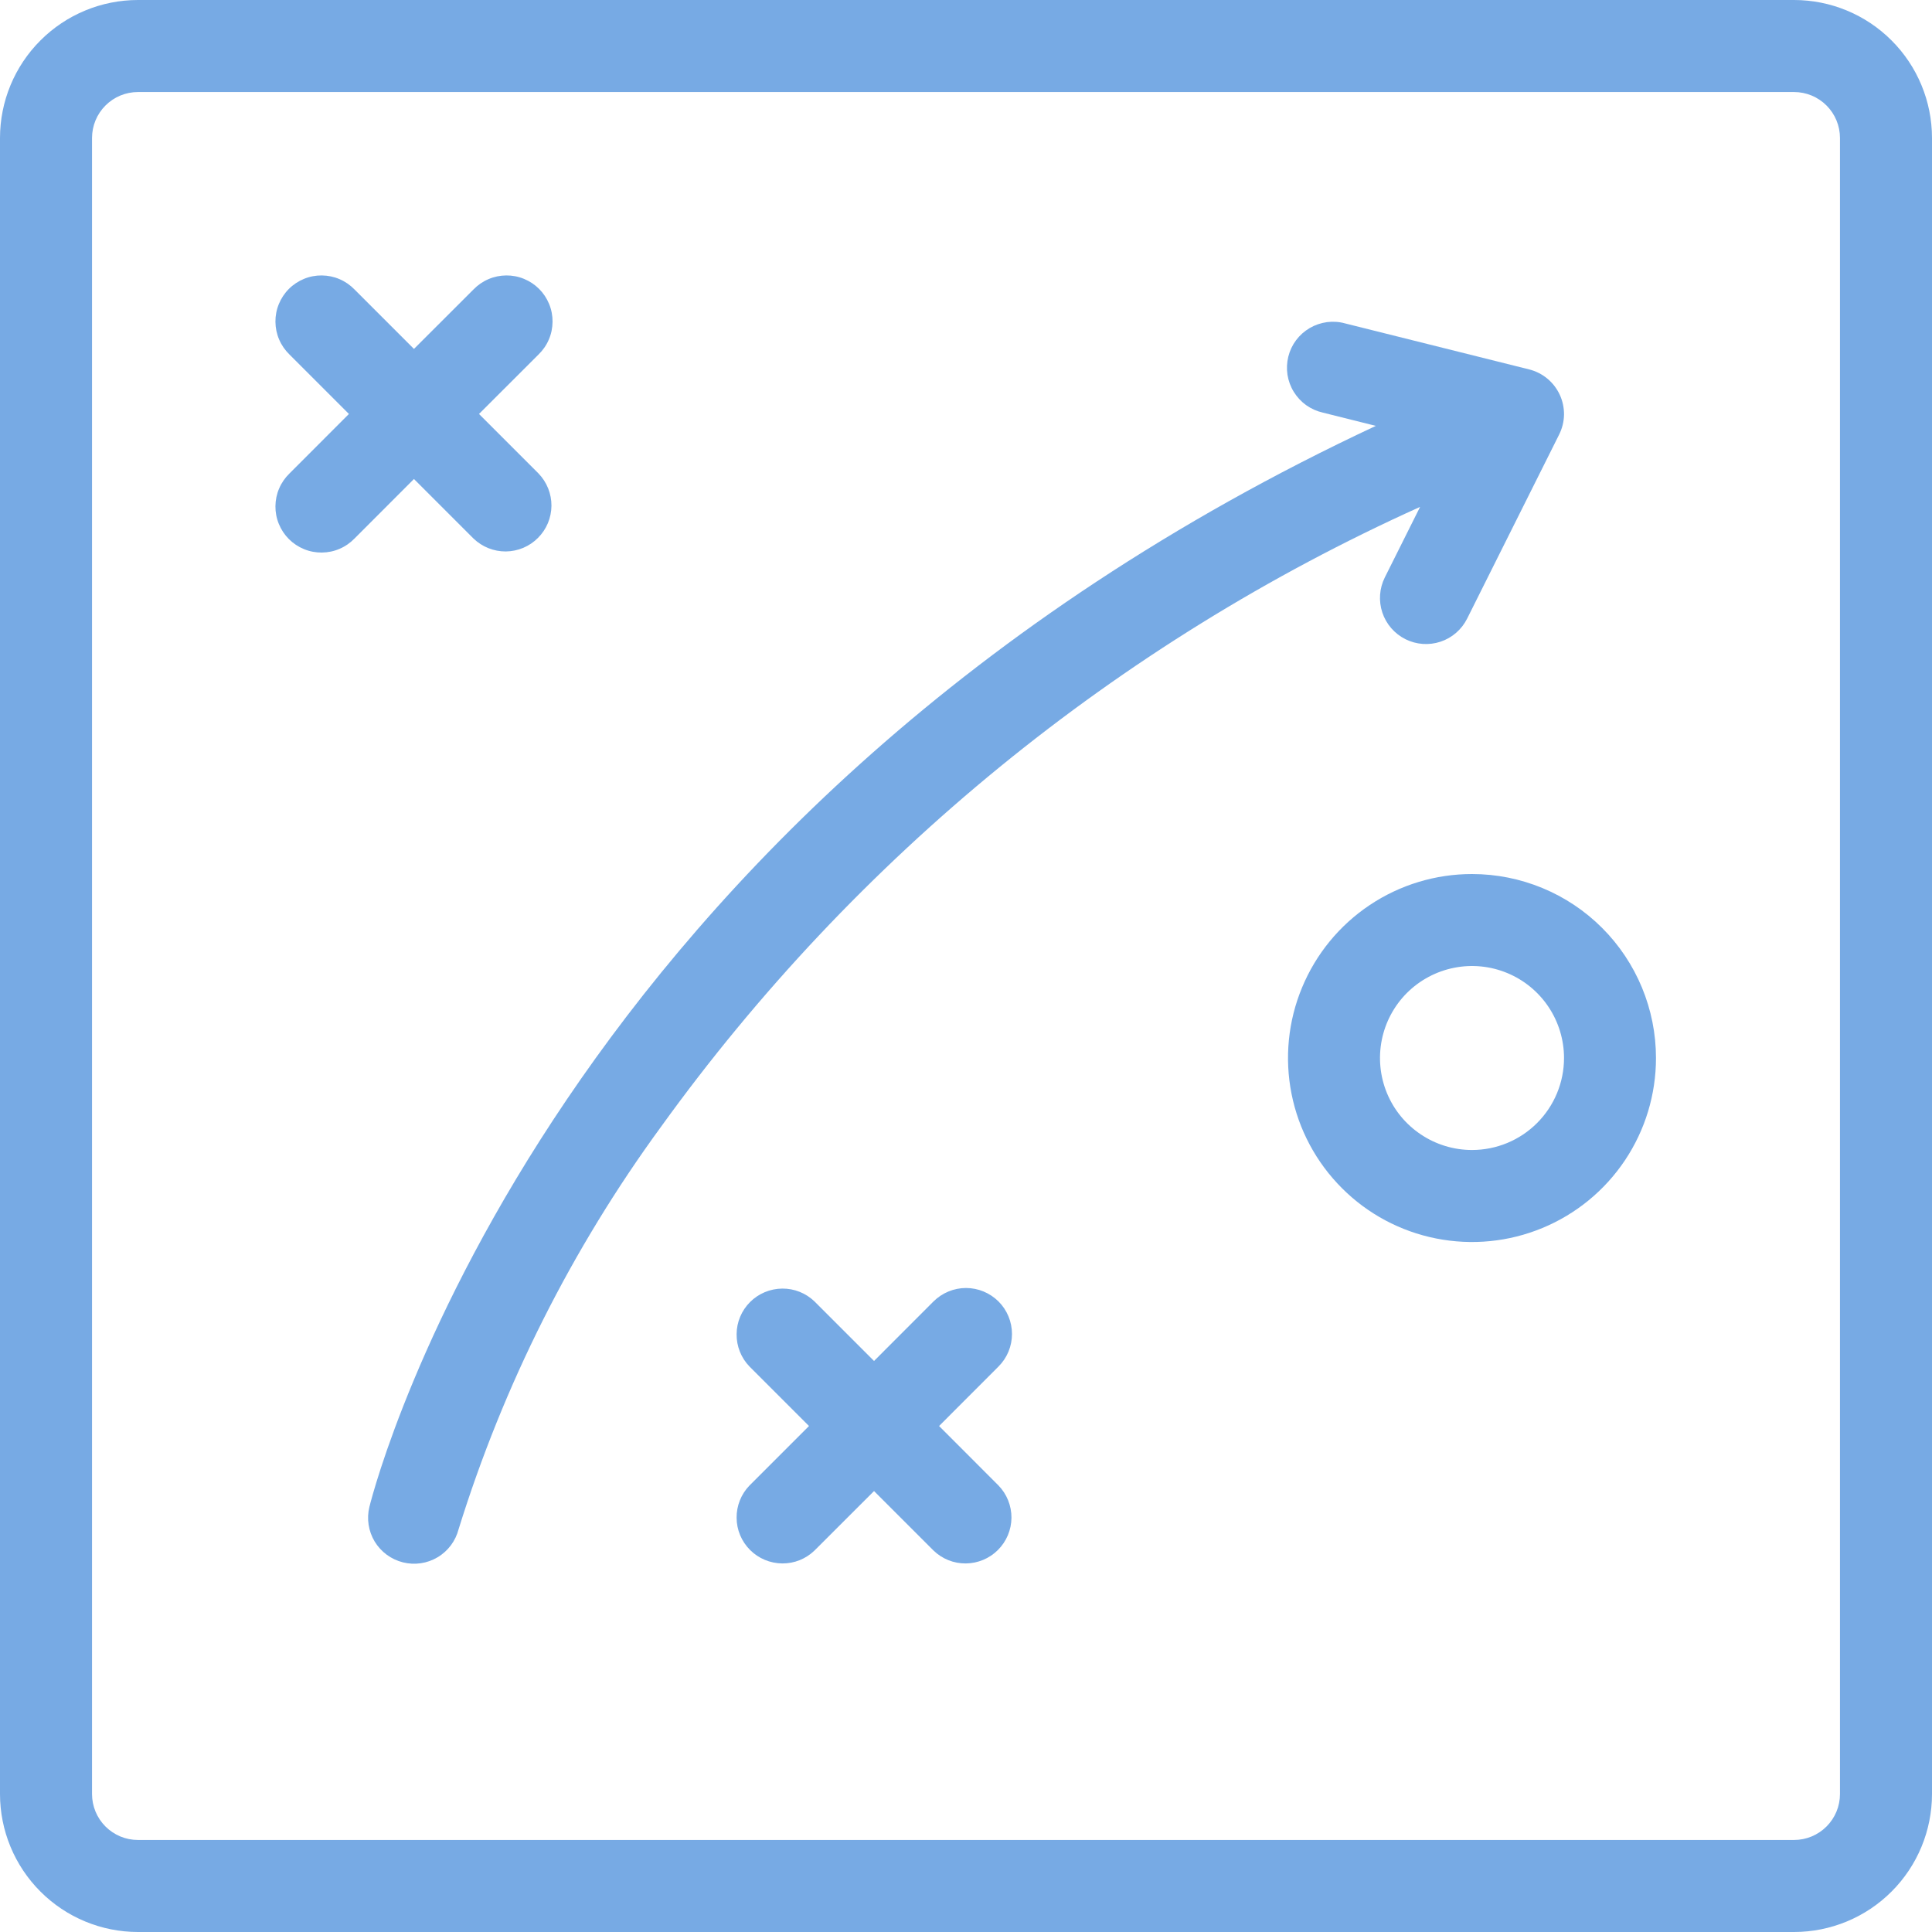
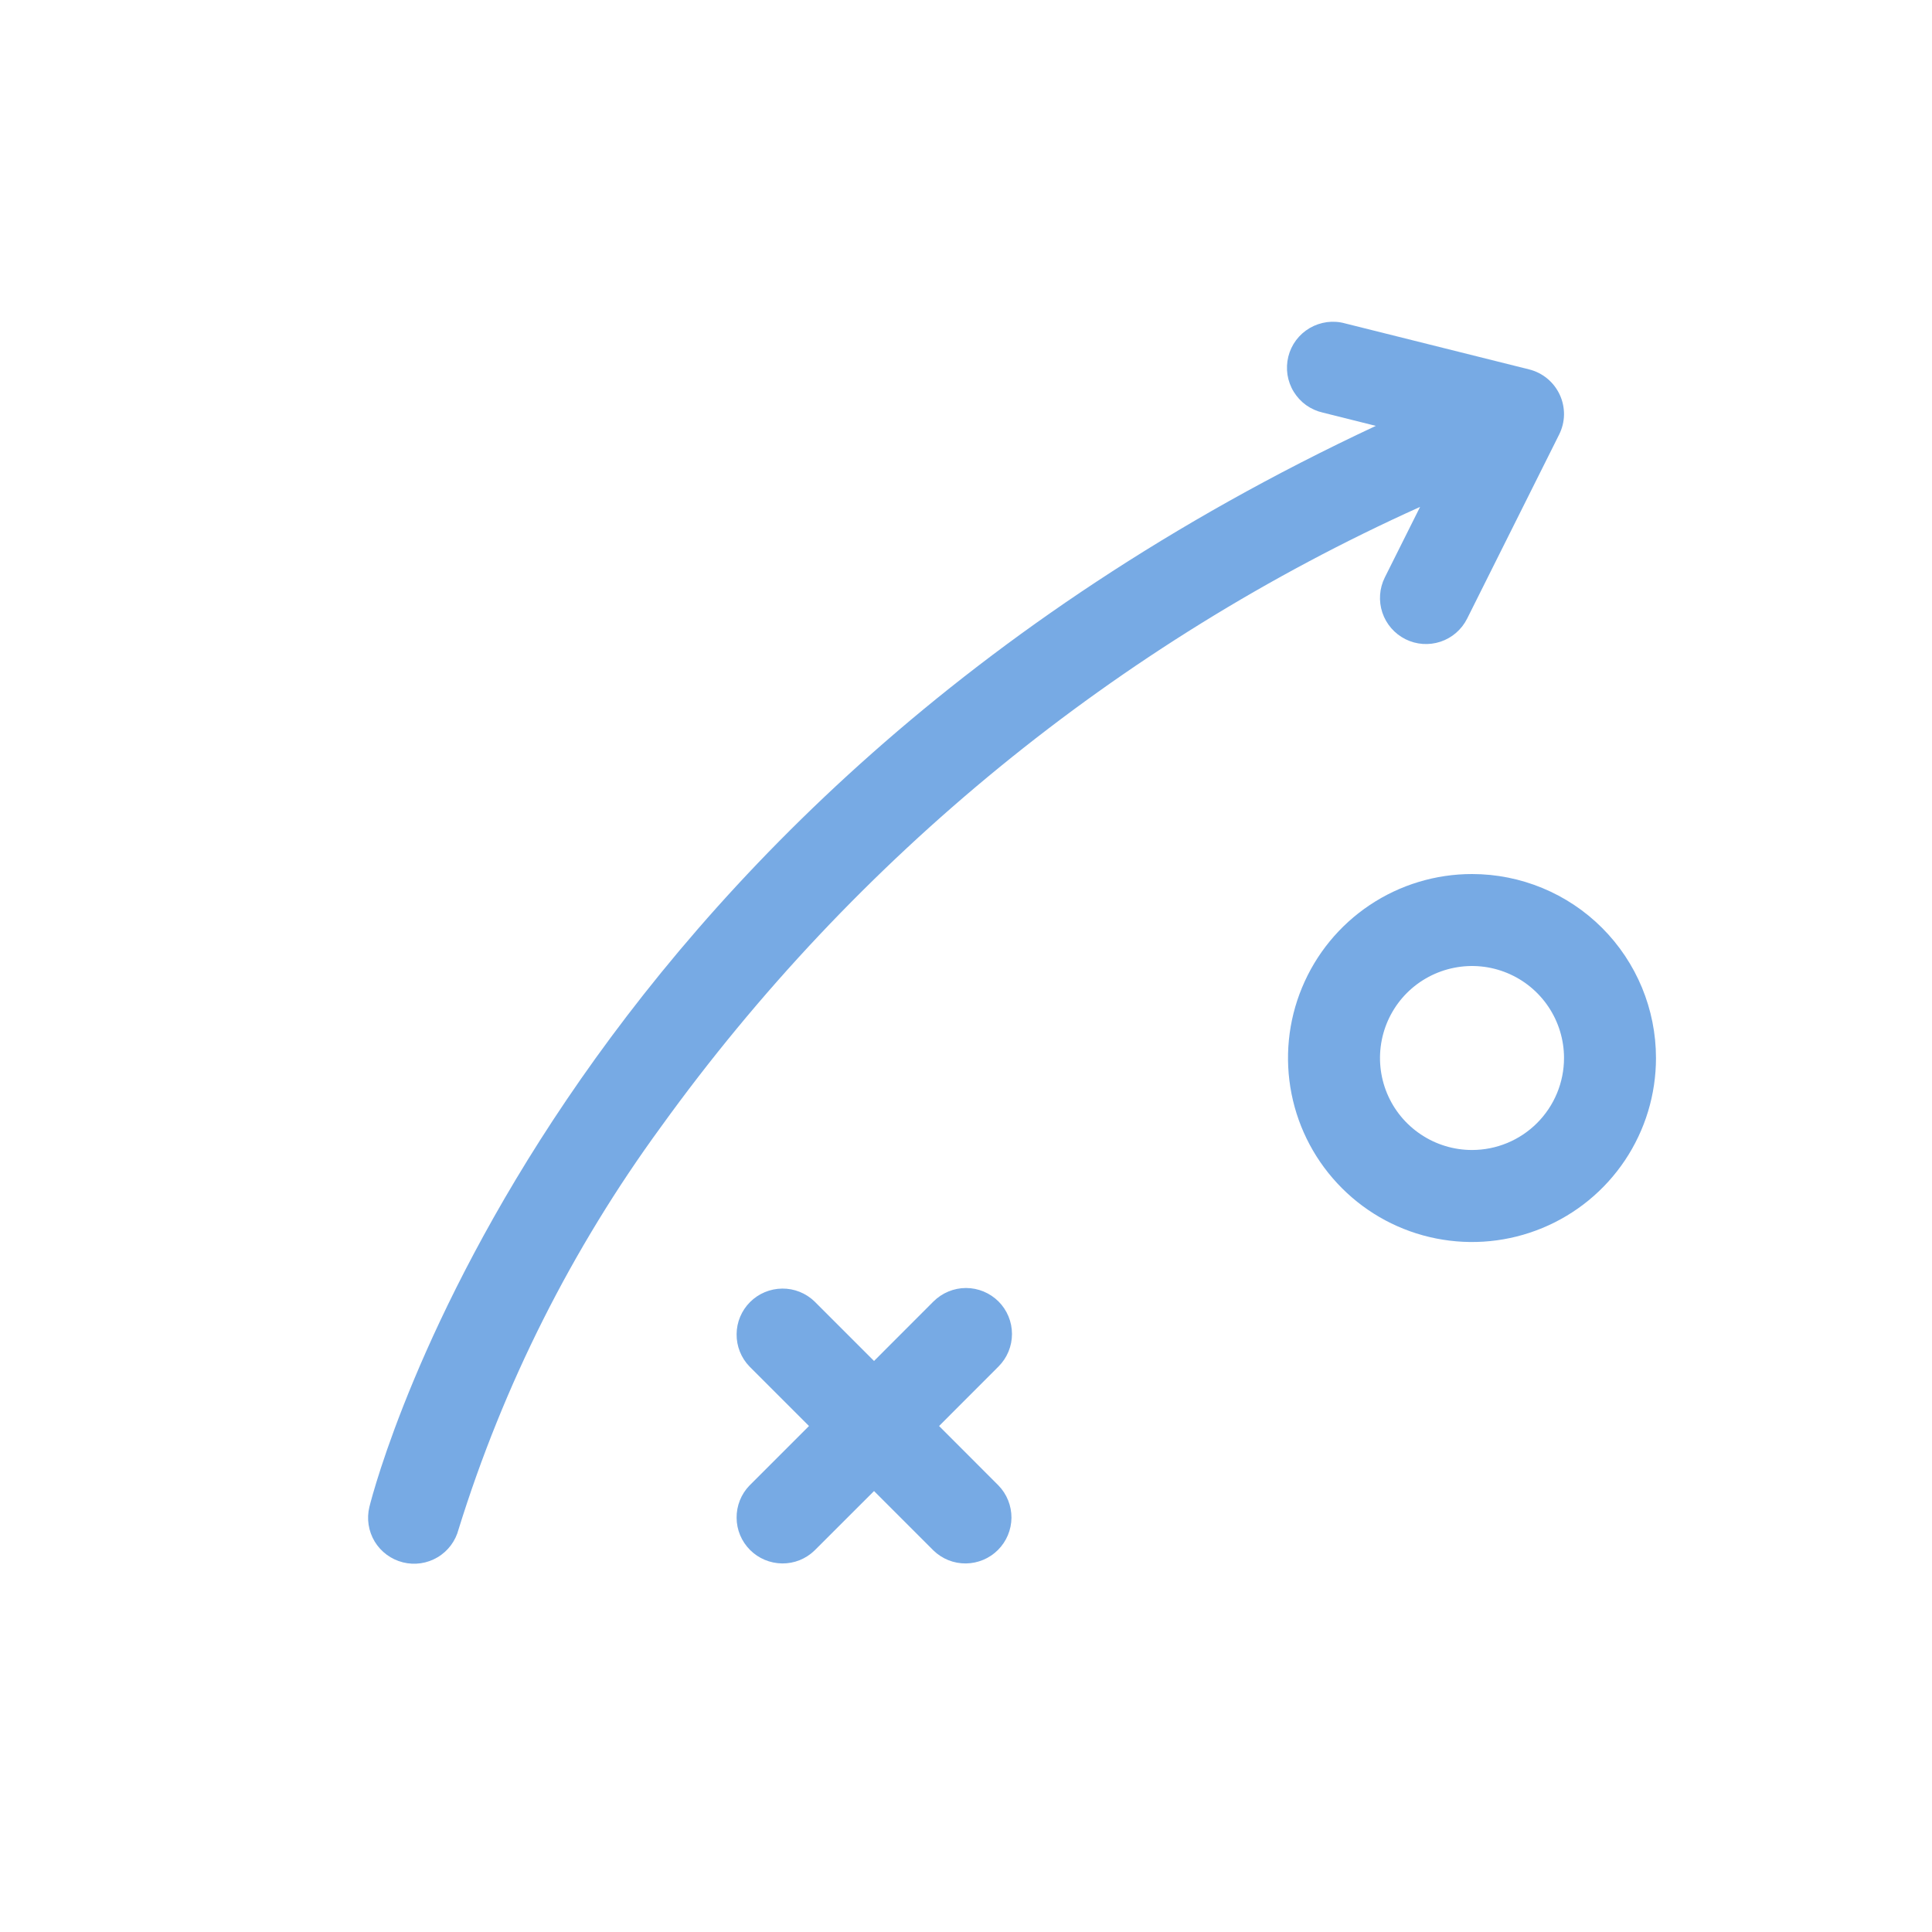
<svg xmlns="http://www.w3.org/2000/svg" width="30" height="30" viewBox="0 0 30 30" fill="none">
-   <path d="M27.857 0H2.143C1.575 0 1.029 0.226 0.628 0.628C0.226 1.029 0 1.575 0 2.143V27.857C0 28.425 0.226 28.971 0.628 29.372C1.029 29.774 1.575 30 2.143 30H27.857C28.425 30 28.971 29.774 29.372 29.372C29.774 28.971 30 28.425 30 27.857V2.143C30 1.575 29.774 1.029 29.372 0.628C28.971 0.226 28.425 0 27.857 0ZM28.571 27.857C28.571 28.047 28.496 28.228 28.362 28.362C28.228 28.496 28.047 28.571 27.857 28.571H2.143C1.953 28.571 1.772 28.496 1.638 28.362C1.504 28.228 1.429 28.047 1.429 27.857V2.143C1.429 1.953 1.504 1.772 1.638 1.638C1.772 1.504 1.953 1.429 2.143 1.429H27.857C28.047 1.429 28.228 1.504 28.362 1.638C28.496 1.772 28.571 1.953 28.571 2.143V27.857Z" fill="#77AAE4" />
-   <path d="M7.352 8.362C7.487 8.492 7.667 8.564 7.854 8.563C8.042 8.561 8.221 8.486 8.353 8.353C8.486 8.221 8.561 8.042 8.563 7.854C8.564 7.667 8.492 7.487 8.362 7.352L7.438 6.428L8.362 5.505C8.43 5.439 8.485 5.36 8.522 5.273C8.56 5.186 8.579 5.092 8.58 4.997C8.581 4.903 8.563 4.808 8.527 4.721C8.491 4.633 8.438 4.553 8.371 4.486C8.304 4.419 8.224 4.366 8.136 4.33C8.049 4.294 7.954 4.276 7.86 4.277C7.765 4.278 7.671 4.297 7.584 4.335C7.497 4.372 7.418 4.427 7.352 4.495L6.428 5.418L5.505 4.495C5.439 4.427 5.36 4.372 5.273 4.335C5.186 4.297 5.092 4.278 4.997 4.277C4.903 4.276 4.808 4.294 4.721 4.33C4.633 4.366 4.553 4.419 4.486 4.486C4.419 4.553 4.366 4.633 4.33 4.721C4.294 4.808 4.276 4.903 4.277 4.997C4.278 5.092 4.297 5.186 4.335 5.273C4.372 5.36 4.427 5.439 4.495 5.505L5.418 6.428L4.495 7.352C4.427 7.418 4.372 7.497 4.335 7.584C4.297 7.671 4.278 7.765 4.277 7.86C4.276 7.954 4.294 8.049 4.33 8.136C4.366 8.224 4.419 8.304 4.486 8.371C4.553 8.438 4.633 8.491 4.721 8.527C4.808 8.563 4.903 8.581 4.997 8.58C5.092 8.579 5.186 8.56 5.273 8.522C5.36 8.485 5.439 8.43 5.505 8.362L6.428 7.438L7.352 8.362Z" fill="#77AAE4" />
  <path d="M15.505 20.209C15.371 20.076 15.19 20 15 20C14.811 20 14.629 20.076 14.495 20.209L13.572 21.133L12.648 20.209C12.513 20.079 12.333 20.007 12.146 20.009C11.958 20.011 11.779 20.086 11.647 20.218C11.514 20.351 11.439 20.53 11.438 20.717C11.436 20.904 11.508 21.085 11.638 21.219L12.562 22.143L11.638 23.067C11.508 23.201 11.436 23.382 11.438 23.569C11.439 23.756 11.514 23.935 11.647 24.068C11.779 24.2 11.958 24.275 12.146 24.277C12.333 24.279 12.513 24.207 12.648 24.076L13.572 23.153L14.495 24.076C14.63 24.207 14.81 24.279 14.998 24.277C15.185 24.275 15.364 24.2 15.496 24.068C15.629 23.935 15.704 23.756 15.706 23.569C15.707 23.382 15.635 23.201 15.505 23.067L14.582 22.143L15.505 21.219C15.639 21.085 15.714 20.904 15.714 20.714C15.714 20.525 15.639 20.343 15.505 20.209Z" fill="#77AAE4" />
  <path d="M22.051 7.871L21.503 8.967C21.419 9.136 21.405 9.332 21.465 9.512C21.525 9.692 21.654 9.84 21.823 9.925C21.993 10.01 22.189 10.024 22.369 9.964C22.549 9.904 22.697 9.775 22.782 9.605L24.21 6.748C24.258 6.652 24.284 6.547 24.286 6.44C24.287 6.333 24.265 6.227 24.22 6.13C24.175 6.033 24.109 5.947 24.027 5.879C23.945 5.811 23.848 5.762 23.744 5.736L20.887 5.022C20.795 4.996 20.699 4.99 20.605 5.002C20.511 5.015 20.419 5.046 20.337 5.094C20.255 5.142 20.183 5.206 20.126 5.282C20.069 5.358 20.028 5.445 20.005 5.537C19.982 5.63 19.978 5.726 19.992 5.82C20.007 5.914 20.04 6.004 20.09 6.085C20.14 6.166 20.206 6.237 20.283 6.292C20.361 6.347 20.448 6.386 20.541 6.407L21.364 6.613C8.583 12.59 5.85 22.939 5.736 23.399C5.691 23.582 5.721 23.775 5.818 23.937C5.916 24.098 6.073 24.214 6.256 24.26C6.439 24.306 6.633 24.278 6.795 24.181C6.957 24.085 7.074 23.928 7.121 23.746C7.817 21.504 8.879 19.392 10.264 17.497C13.282 13.31 17.347 9.991 22.051 7.871Z" fill="#77AAE4" />
  <path d="M22.857 13.572C22.292 13.572 21.74 13.739 21.27 14.053C20.8 14.367 20.434 14.813 20.218 15.335C20.001 15.857 19.945 16.432 20.055 16.986C20.165 17.54 20.437 18.049 20.837 18.449C21.236 18.849 21.745 19.121 22.3 19.231C22.854 19.341 23.428 19.285 23.951 19.068C24.473 18.852 24.919 18.486 25.233 18.016C25.547 17.546 25.714 16.994 25.714 16.429C25.714 15.671 25.413 14.944 24.877 14.408C24.342 13.873 23.615 13.572 22.857 13.572ZM22.857 17.857C22.575 17.857 22.298 17.773 22.064 17.616C21.828 17.459 21.645 17.236 21.537 16.975C21.429 16.714 21.401 16.427 21.456 16.15C21.511 15.873 21.647 15.618 21.847 15.418C22.047 15.219 22.301 15.083 22.578 15.028C22.856 14.972 23.143 15.001 23.404 15.109C23.665 15.217 23.888 15.4 24.045 15.635C24.202 15.87 24.286 16.146 24.286 16.429C24.286 16.808 24.135 17.171 23.867 17.439C23.599 17.707 23.236 17.857 22.857 17.857Z" fill="#77AAE4" />
</svg>